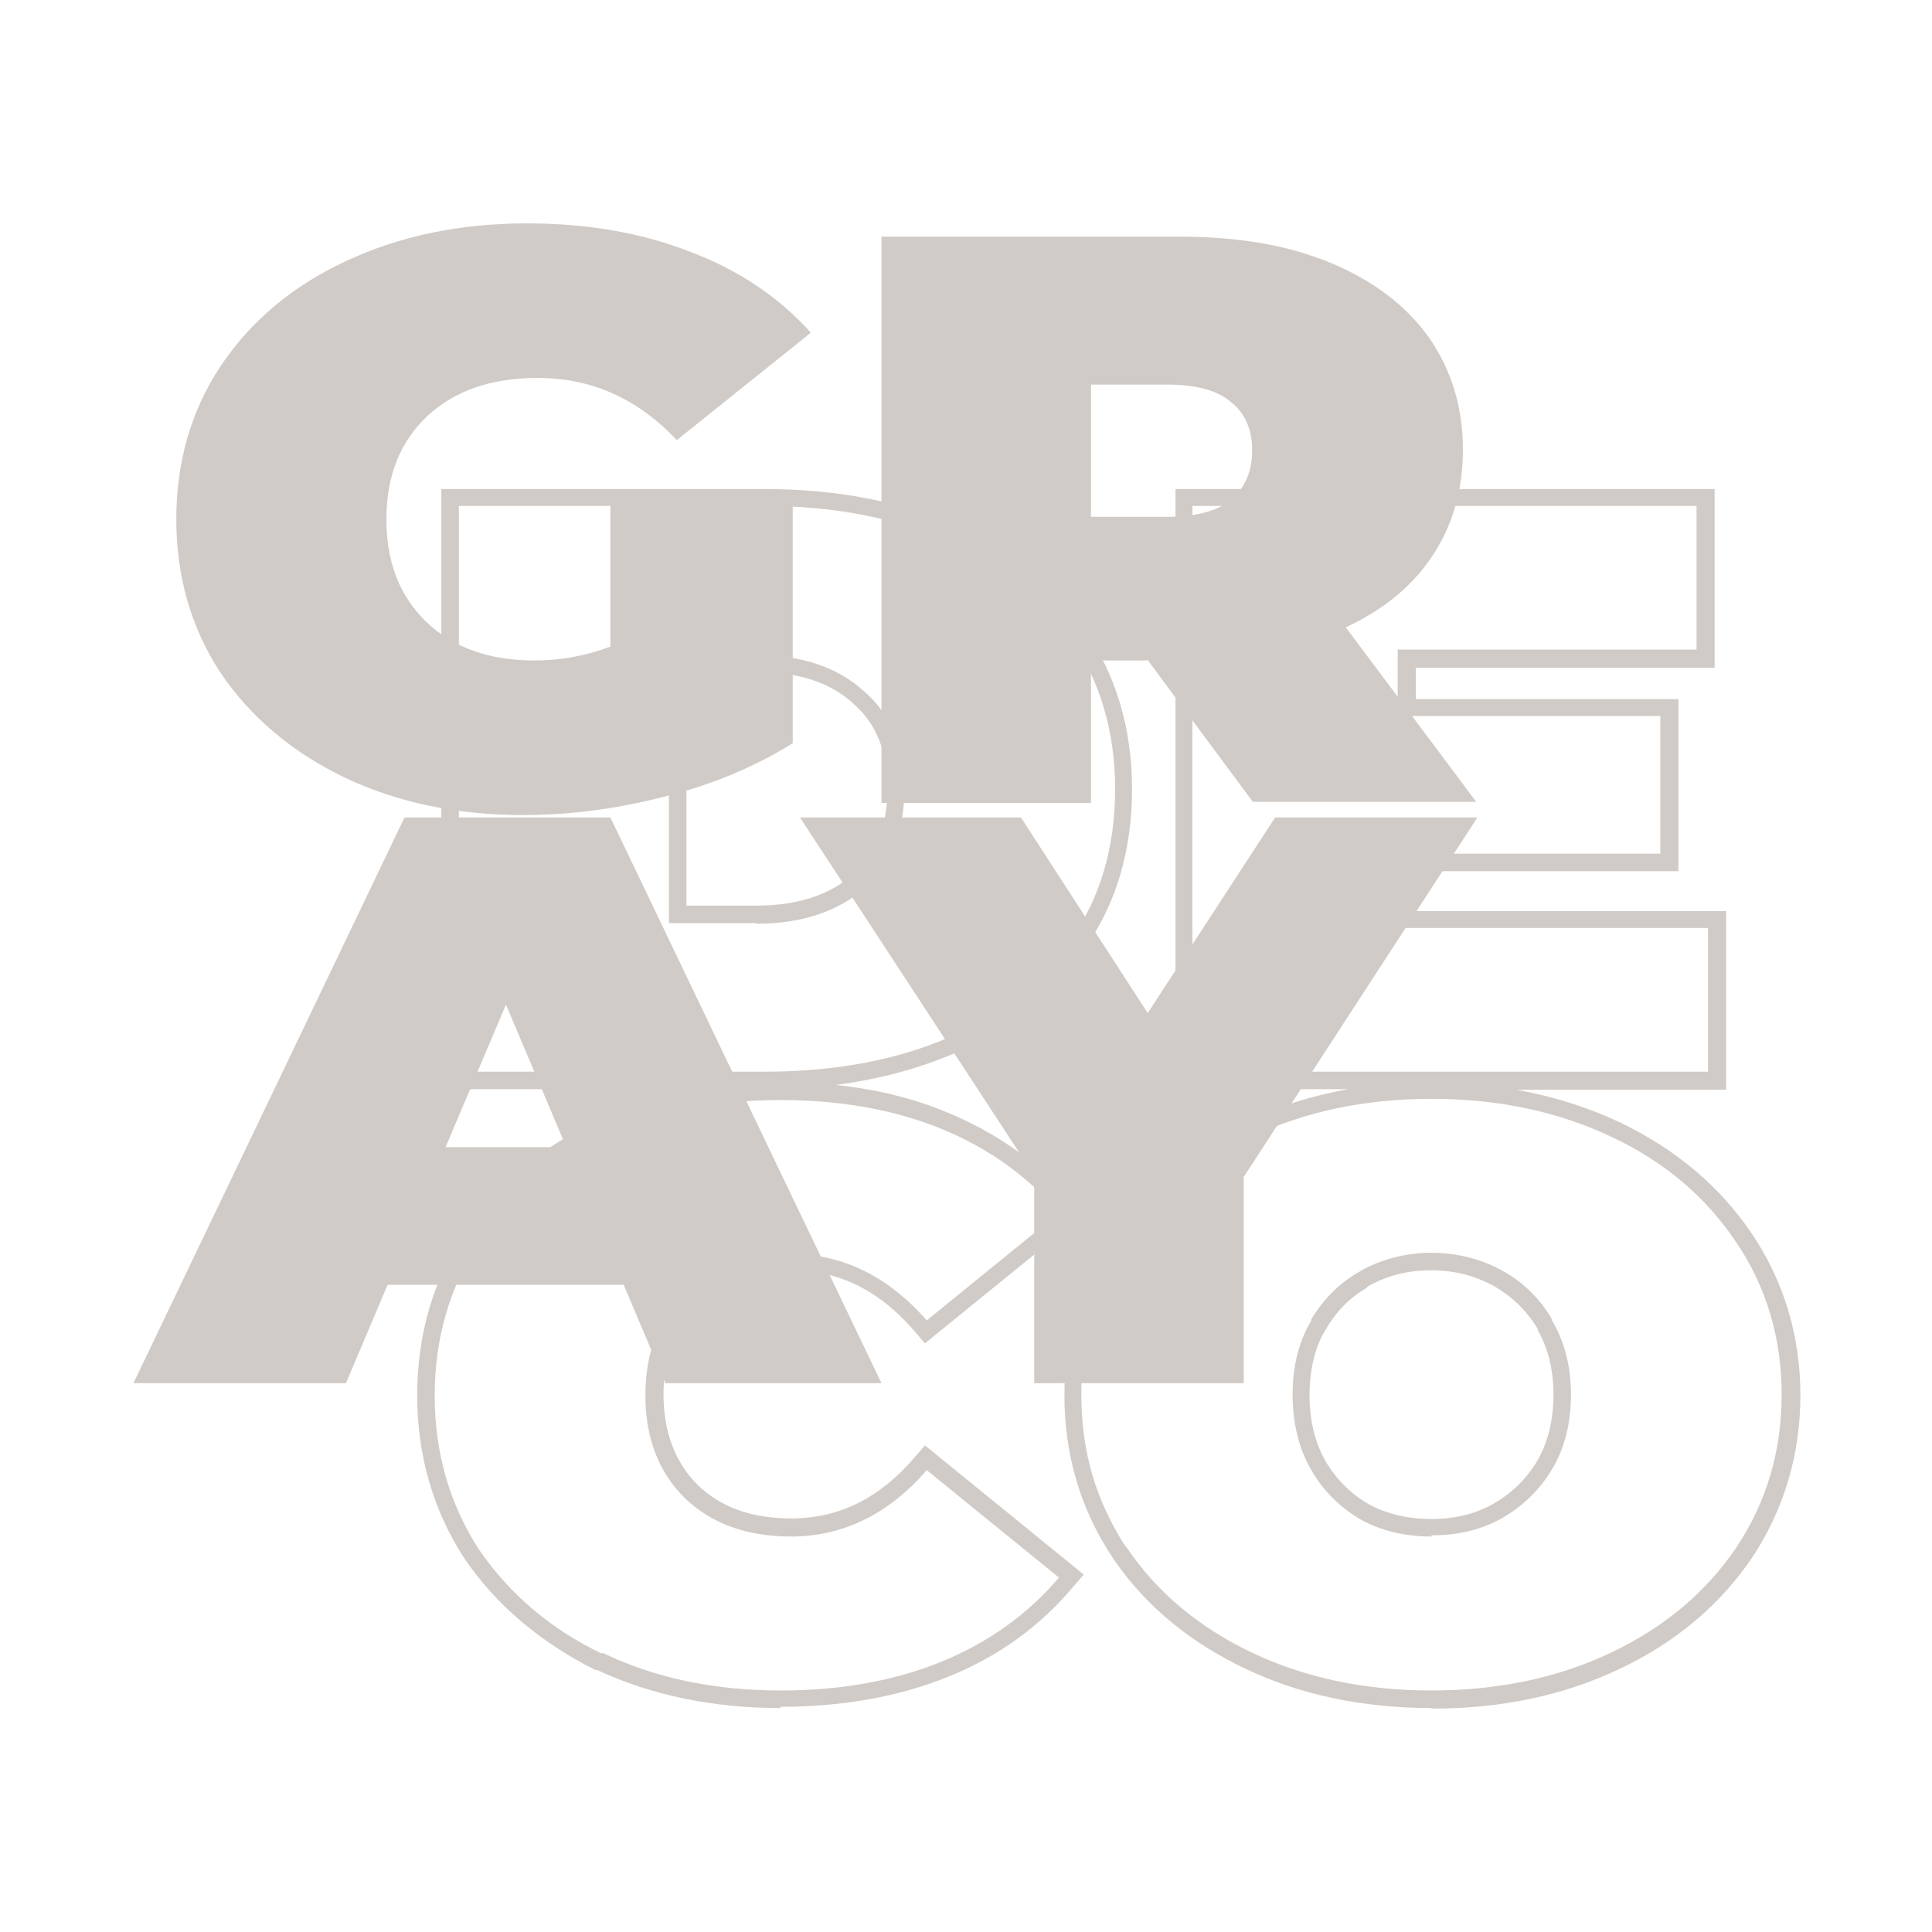
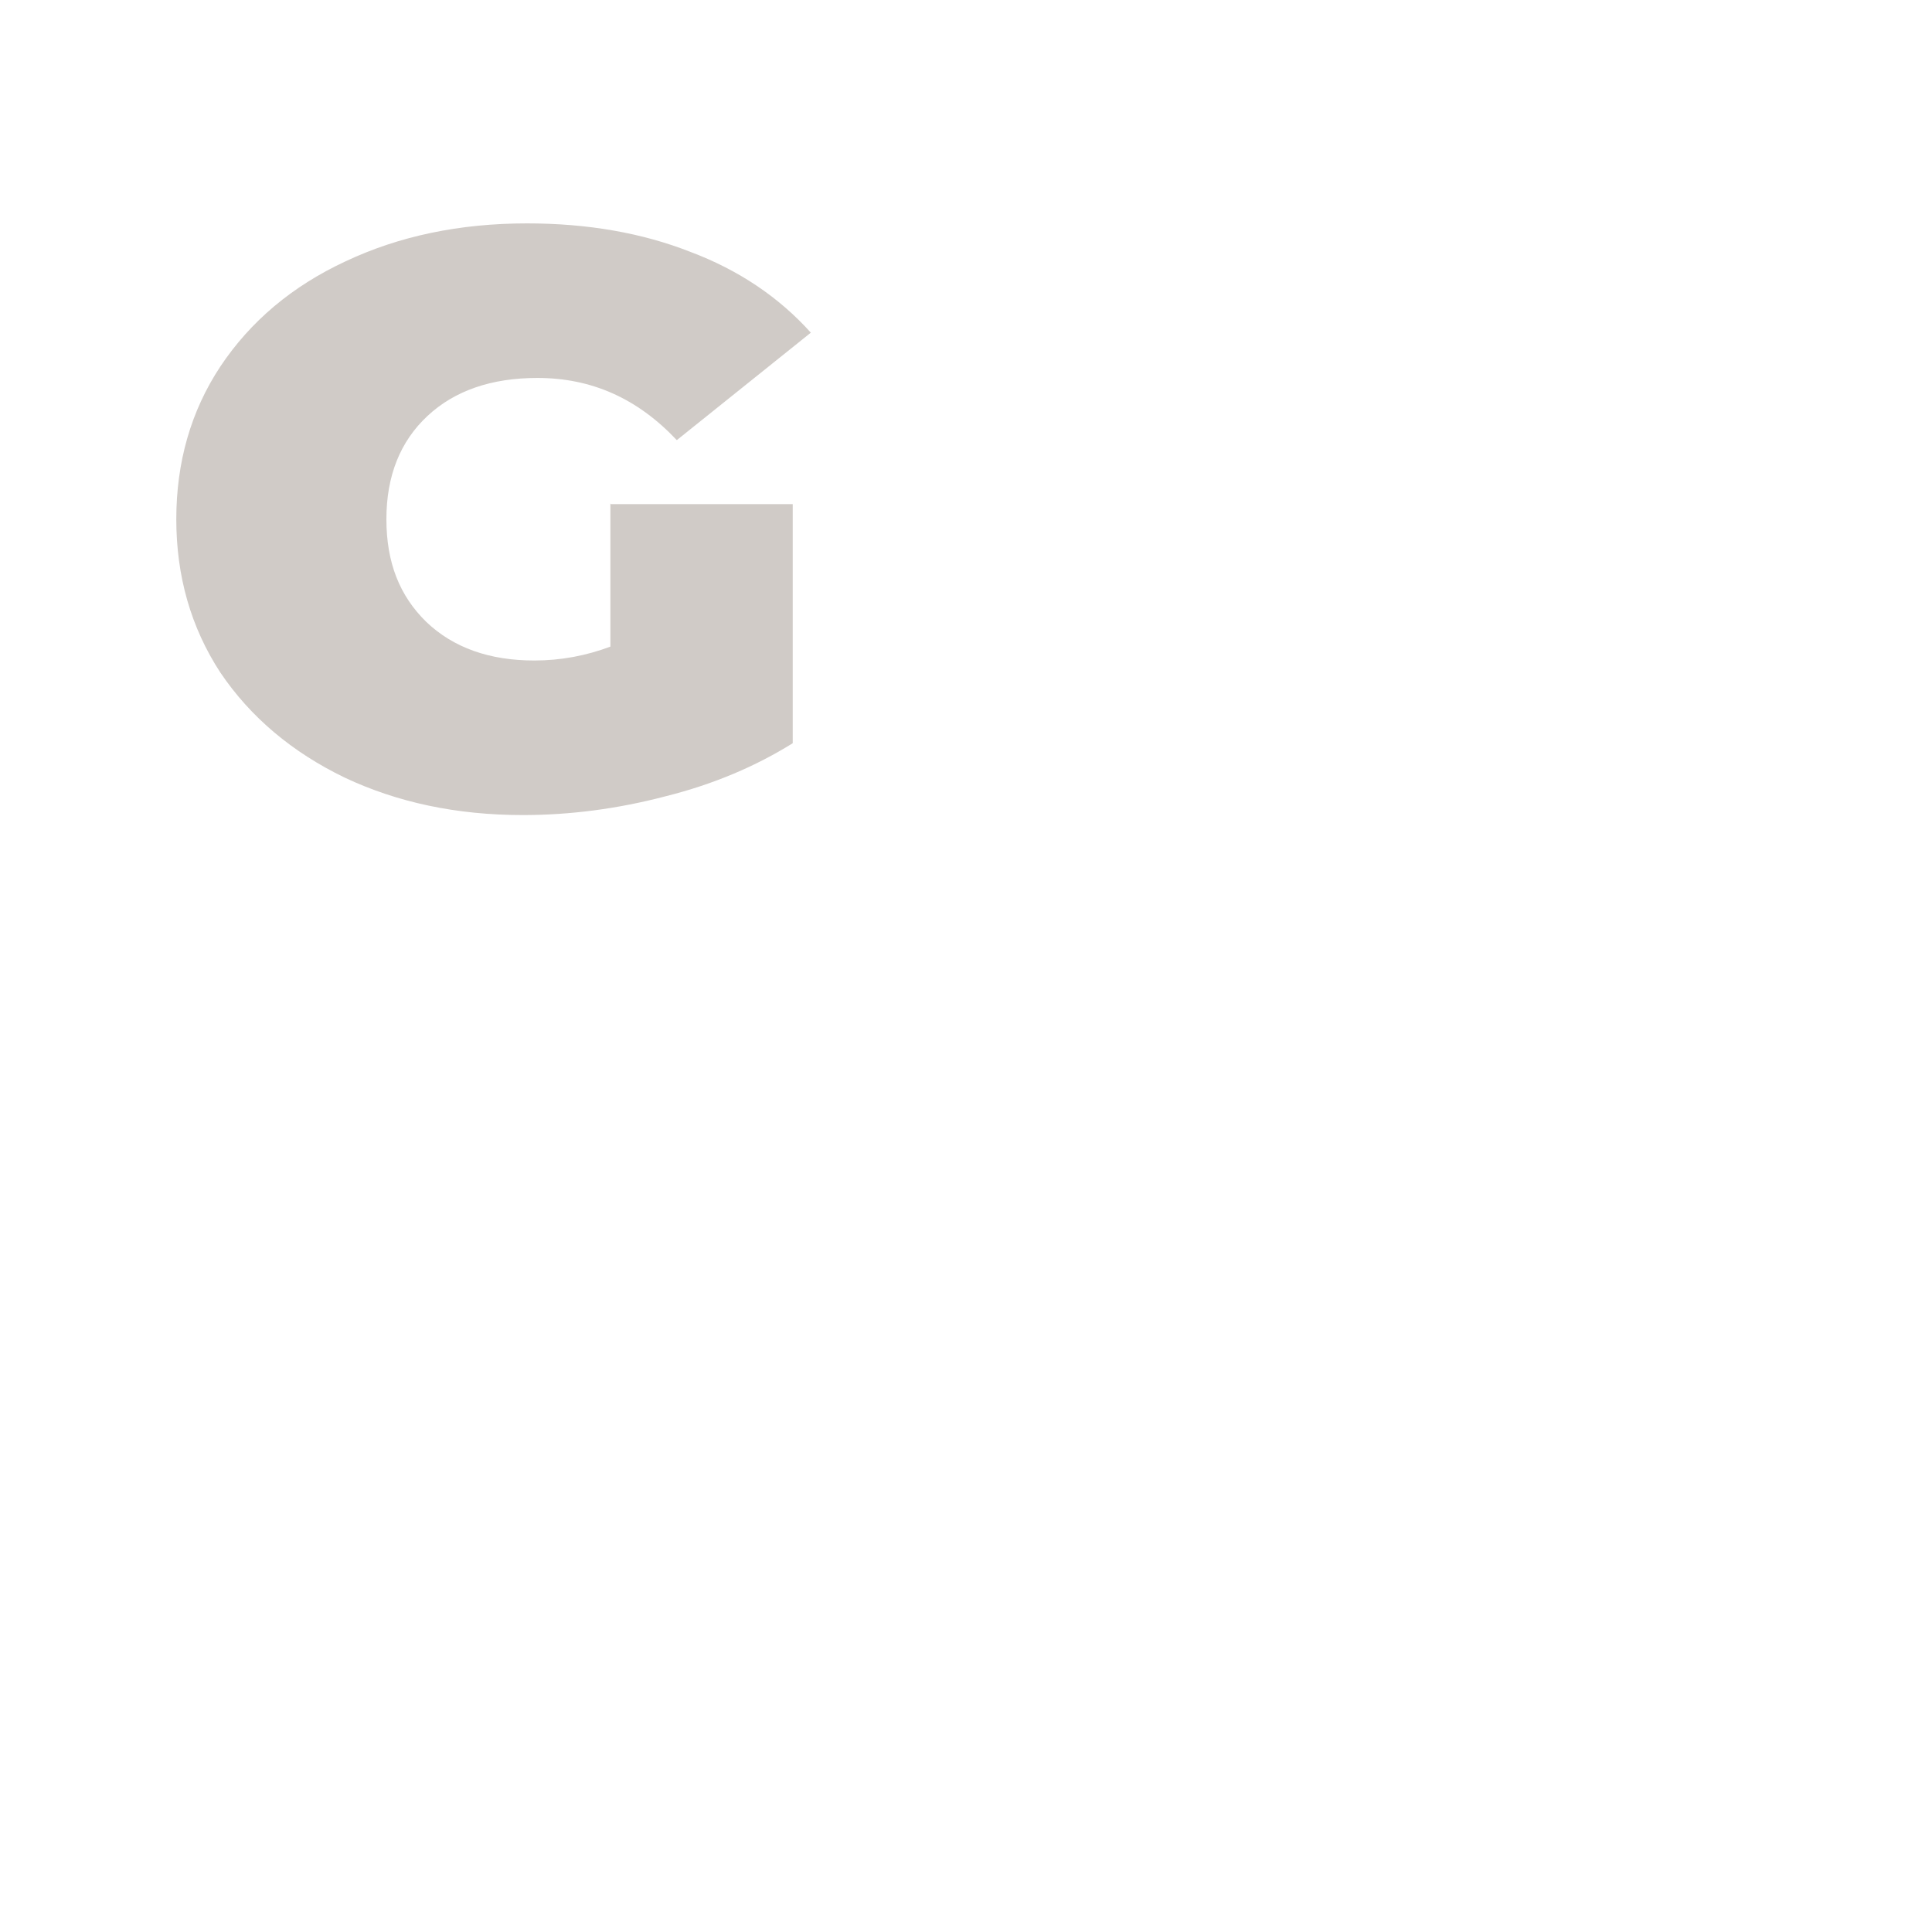
<svg xmlns="http://www.w3.org/2000/svg" id="Layer_1" viewBox="0 0 32 32">
  <defs>
    <style>.cls-1{fill:#d0cbc7;stroke-width:0px;}</style>
  </defs>
-   <path class="cls-1" d="m23.71,28.29c-1.14,0-2.19-.22-3.1-.66-.9-.43-1.62-1.02-2.14-1.77h0l-.04-.06c-.53-.79-.8-1.7-.8-2.69s.27-1.89.8-2.68c.53-.79,1.26-1.41,2.19-1.85.53-.25,1.1-.43,1.71-.54h-2.86v-9.94h8.93v2.96h-4.95v.52h4.35v2.85h-4.35v.66h5.14v2.96h-3.47c.61.11,1.18.29,1.71.54.92.44,1.66,1.06,2.19,1.85s.8,1.69.8,2.67-.27,1.89-.8,2.69c-.53.78-1.26,1.4-2.19,1.84-.92.44-1.96.66-3.1.66h-.02Zm-5.09-2.71l.04.05c.5.74,1.19,1.32,2.07,1.74s1.88.63,2.98.63,2.1-.21,2.98-.63,1.57-1,2.07-1.74c.5-.75.75-1.6.75-2.53s-.25-1.78-.75-2.52c-.5-.75-1.19-1.34-2.07-1.75-.88-.42-1.88-.63-2.98-.63s-2.1.21-2.98.63-1.57,1.01-2.07,1.75-.75,1.58-.75,2.52.24,1.74.71,2.48Zm1.12-7.83h8.55v-2.38h-5.14v-1.23h4.35v-2.28h-4.35v-1.1h4.95v-2.38h-8.35v9.37h-.01Zm-6.82,10.54c-1.11,0-2.13-.21-3.03-.63h-.03c-.91-.46-1.64-1.07-2.17-1.85h0c-.52-.8-.78-1.71-.78-2.7s.26-1.9.78-2.69c.53-.79,1.26-1.41,2.17-1.84.52-.25,1.09-.43,1.68-.54h-4.23v-9.94h5.35c1.18,0,2.24.2,3.14.6.93.39,1.65.97,2.16,1.72.52.75.79,1.64.79,2.65s-.26,1.9-.79,2.65c-.51.75-1.23,1.33-2.16,1.73-.59.25-1.25.43-1.96.52.67.07,1.29.22,1.86.46.82.34,1.51.83,2.05,1.47l.19.22-.22.18-2.4,1.95-.18-.21c-.58-.67-1.25-1-2.03-1-.65,0-1.16.18-1.55.56-.39.37-.57.86-.57,1.49s.19,1.13.57,1.51c.39.37.89.55,1.55.55.78,0,1.45-.33,2.03-1l.18-.21,2.63,2.14-.19.22c-.54.64-1.23,1.14-2.05,1.47-.81.33-1.75.5-2.78.5v.02Zm-2.95-.91h.02c.87.42,1.86.62,2.94.62.99,0,1.89-.16,2.67-.48.78-.32,1.43-.79,1.94-1.39h0l-2.19-1.78c-.63.73-1.39,1.1-2.25,1.1-.72,0-1.31-.21-1.75-.63-.44-.43-.66-1-.66-1.71s.22-1.28.66-1.7c.44-.43,1.03-.64,1.75-.64.86,0,1.61.37,2.25,1.1h0l2.19-1.78c-.51-.6-1.16-1.07-1.94-1.39-.78-.32-1.68-.48-2.67-.48-1.08,0-2.07.21-2.94.63-.87.41-1.56.99-2.06,1.74-.49.74-.73,1.59-.73,2.53s.25,1.8.73,2.54h0c.5.73,1.18,1.32,2.04,1.73h0Zm-2.36-9.63h5.07c1.14,0,2.16-.19,3.02-.56.88-.38,1.56-.93,2.04-1.63.49-.7.73-1.54.73-2.49s-.25-1.79-.73-2.49-1.16-1.25-2.04-1.62c-.87-.38-1.89-.58-3.03-.58h-5.07v9.37h0Zm16.1,7.7c-.43,0-.82-.09-1.17-.28-.34-.2-.62-.47-.82-.82-.21-.36-.31-.78-.31-1.25s.1-.88.31-1.23v-.02c.21-.35.49-.62.82-.8l.03-.02c.34-.18.73-.28,1.14-.28s.82.1,1.16.29c.34.18.62.45.83.8v.02c.21.35.32.76.32,1.23s-.1.89-.31,1.24-.49.62-.84.82c-.34.19-.73.28-1.16.28v.02Zm-1.07-4.12c-.28.16-.51.39-.68.69l-.02.03c-.16.27-.25.64-.25,1.06s.09.79.27,1.1c.18.3.42.54.72.71.3.16.65.24,1.03.24s.72-.08,1.02-.25c.3-.17.55-.41.73-.71.18-.31.27-.68.27-1.1s-.09-.77-.26-1.07v-.02c-.19-.31-.43-.54-.73-.71-.31-.17-.65-.26-1.03-.26s-.72.08-1.04.26l-.03.02h0Zm-10.11-6.04h-1.45v-4.44h1.45c.74,0,1.34.2,1.77.59.45.38.68.93.68,1.63s-.23,1.26-.67,1.65c-.44.38-1.04.58-1.78.58h0Zm-1.17-.29h1.17c.67,0,1.2-.17,1.59-.51s.58-.81.58-1.43-.19-1.08-.57-1.41h0c-.38-.35-.92-.52-1.59-.52h-1.17v3.87h-.01Z" />
  <path class="cls-1" d="m10.12,8.35h3.01v3.96c-.61.38-1.31.68-2.11.88-.8.21-1.59.31-2.36.31-1.1,0-2.08-.21-2.95-.62-.87-.42-1.56-1-2.06-1.74-.49-.75-.73-1.6-.73-2.54s.24-1.79.73-2.53c.5-.75,1.19-1.33,2.07-1.74.89-.42,1.89-.63,3.01-.63,1.01,0,1.91.16,2.7.47.8.3,1.47.75,2,1.34l-2.22,1.78c-.65-.69-1.41-1.03-2.31-1.03-.76,0-1.37.21-1.82.63-.45.42-.68.99-.68,1.71s.22,1.27.66,1.7c.45.43,1.05.64,1.79.64.44,0,.86-.08,1.26-.23v-2.37h0Z" />
-   <path class="cls-1" d="m19.01,10.94h-.94v2.36h-3.47V3.92h4.95c.95,0,1.78.14,2.48.43.7.29,1.25.7,1.63,1.23.38.54.57,1.16.57,1.87,0,.67-.17,1.25-.5,1.75s-.81.9-1.44,1.19l2.16,2.89h-3.7l-1.75-2.36v.02Zm1.73-3.48c0-.35-.12-.62-.35-.8-.23-.2-.59-.29-1.06-.29h-1.26v2.19h1.26c.47,0,.82-.09,1.06-.28.23-.2.35-.47.35-.82Z" />
-   <path class="cls-1" d="m10.33,21.28h-3.91l-.69,1.63h-3.52l4.49-9.37h3.41l4.49,9.37h-3.58l-.69-1.63Zm-.95-2.28l-1-2.36-1,2.36h2Z" />
-   <path class="cls-1" d="m20.6,19.51v3.4h-3.47v-3.44l-3.88-5.93h3.66l2.1,3.24,2.11-3.24h3.35l-3.88,5.97h0Z" />
</svg>